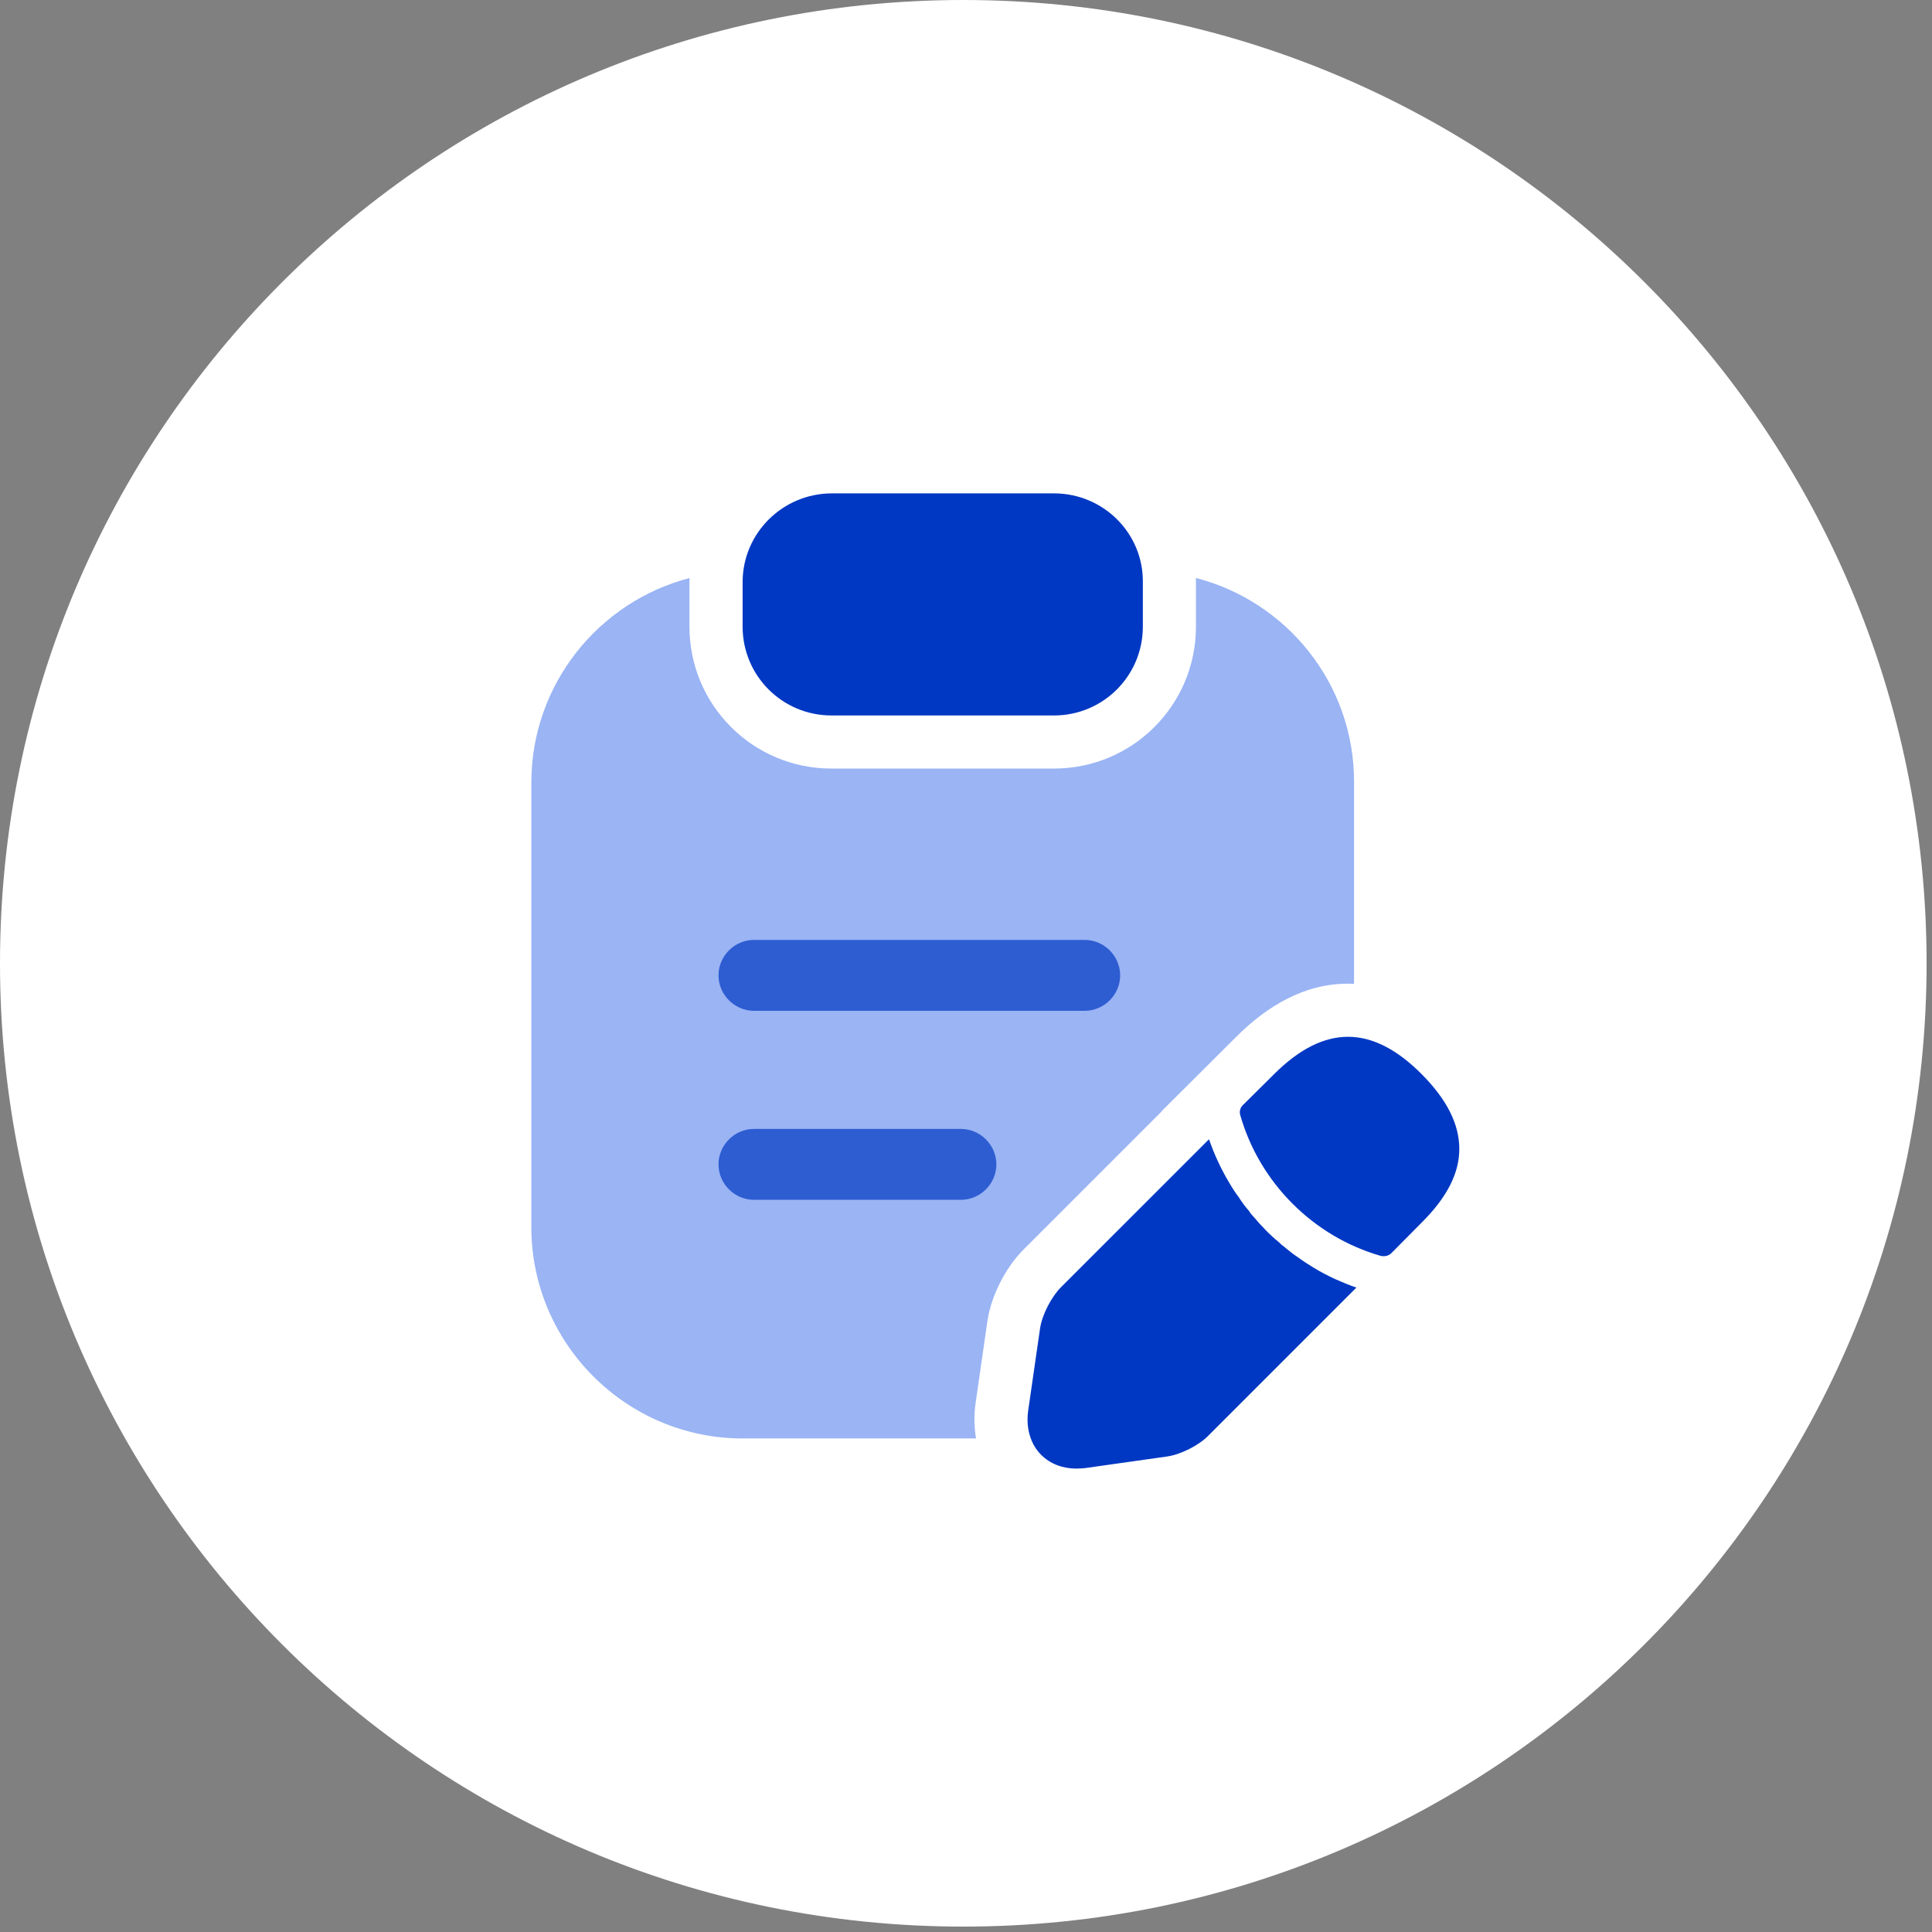
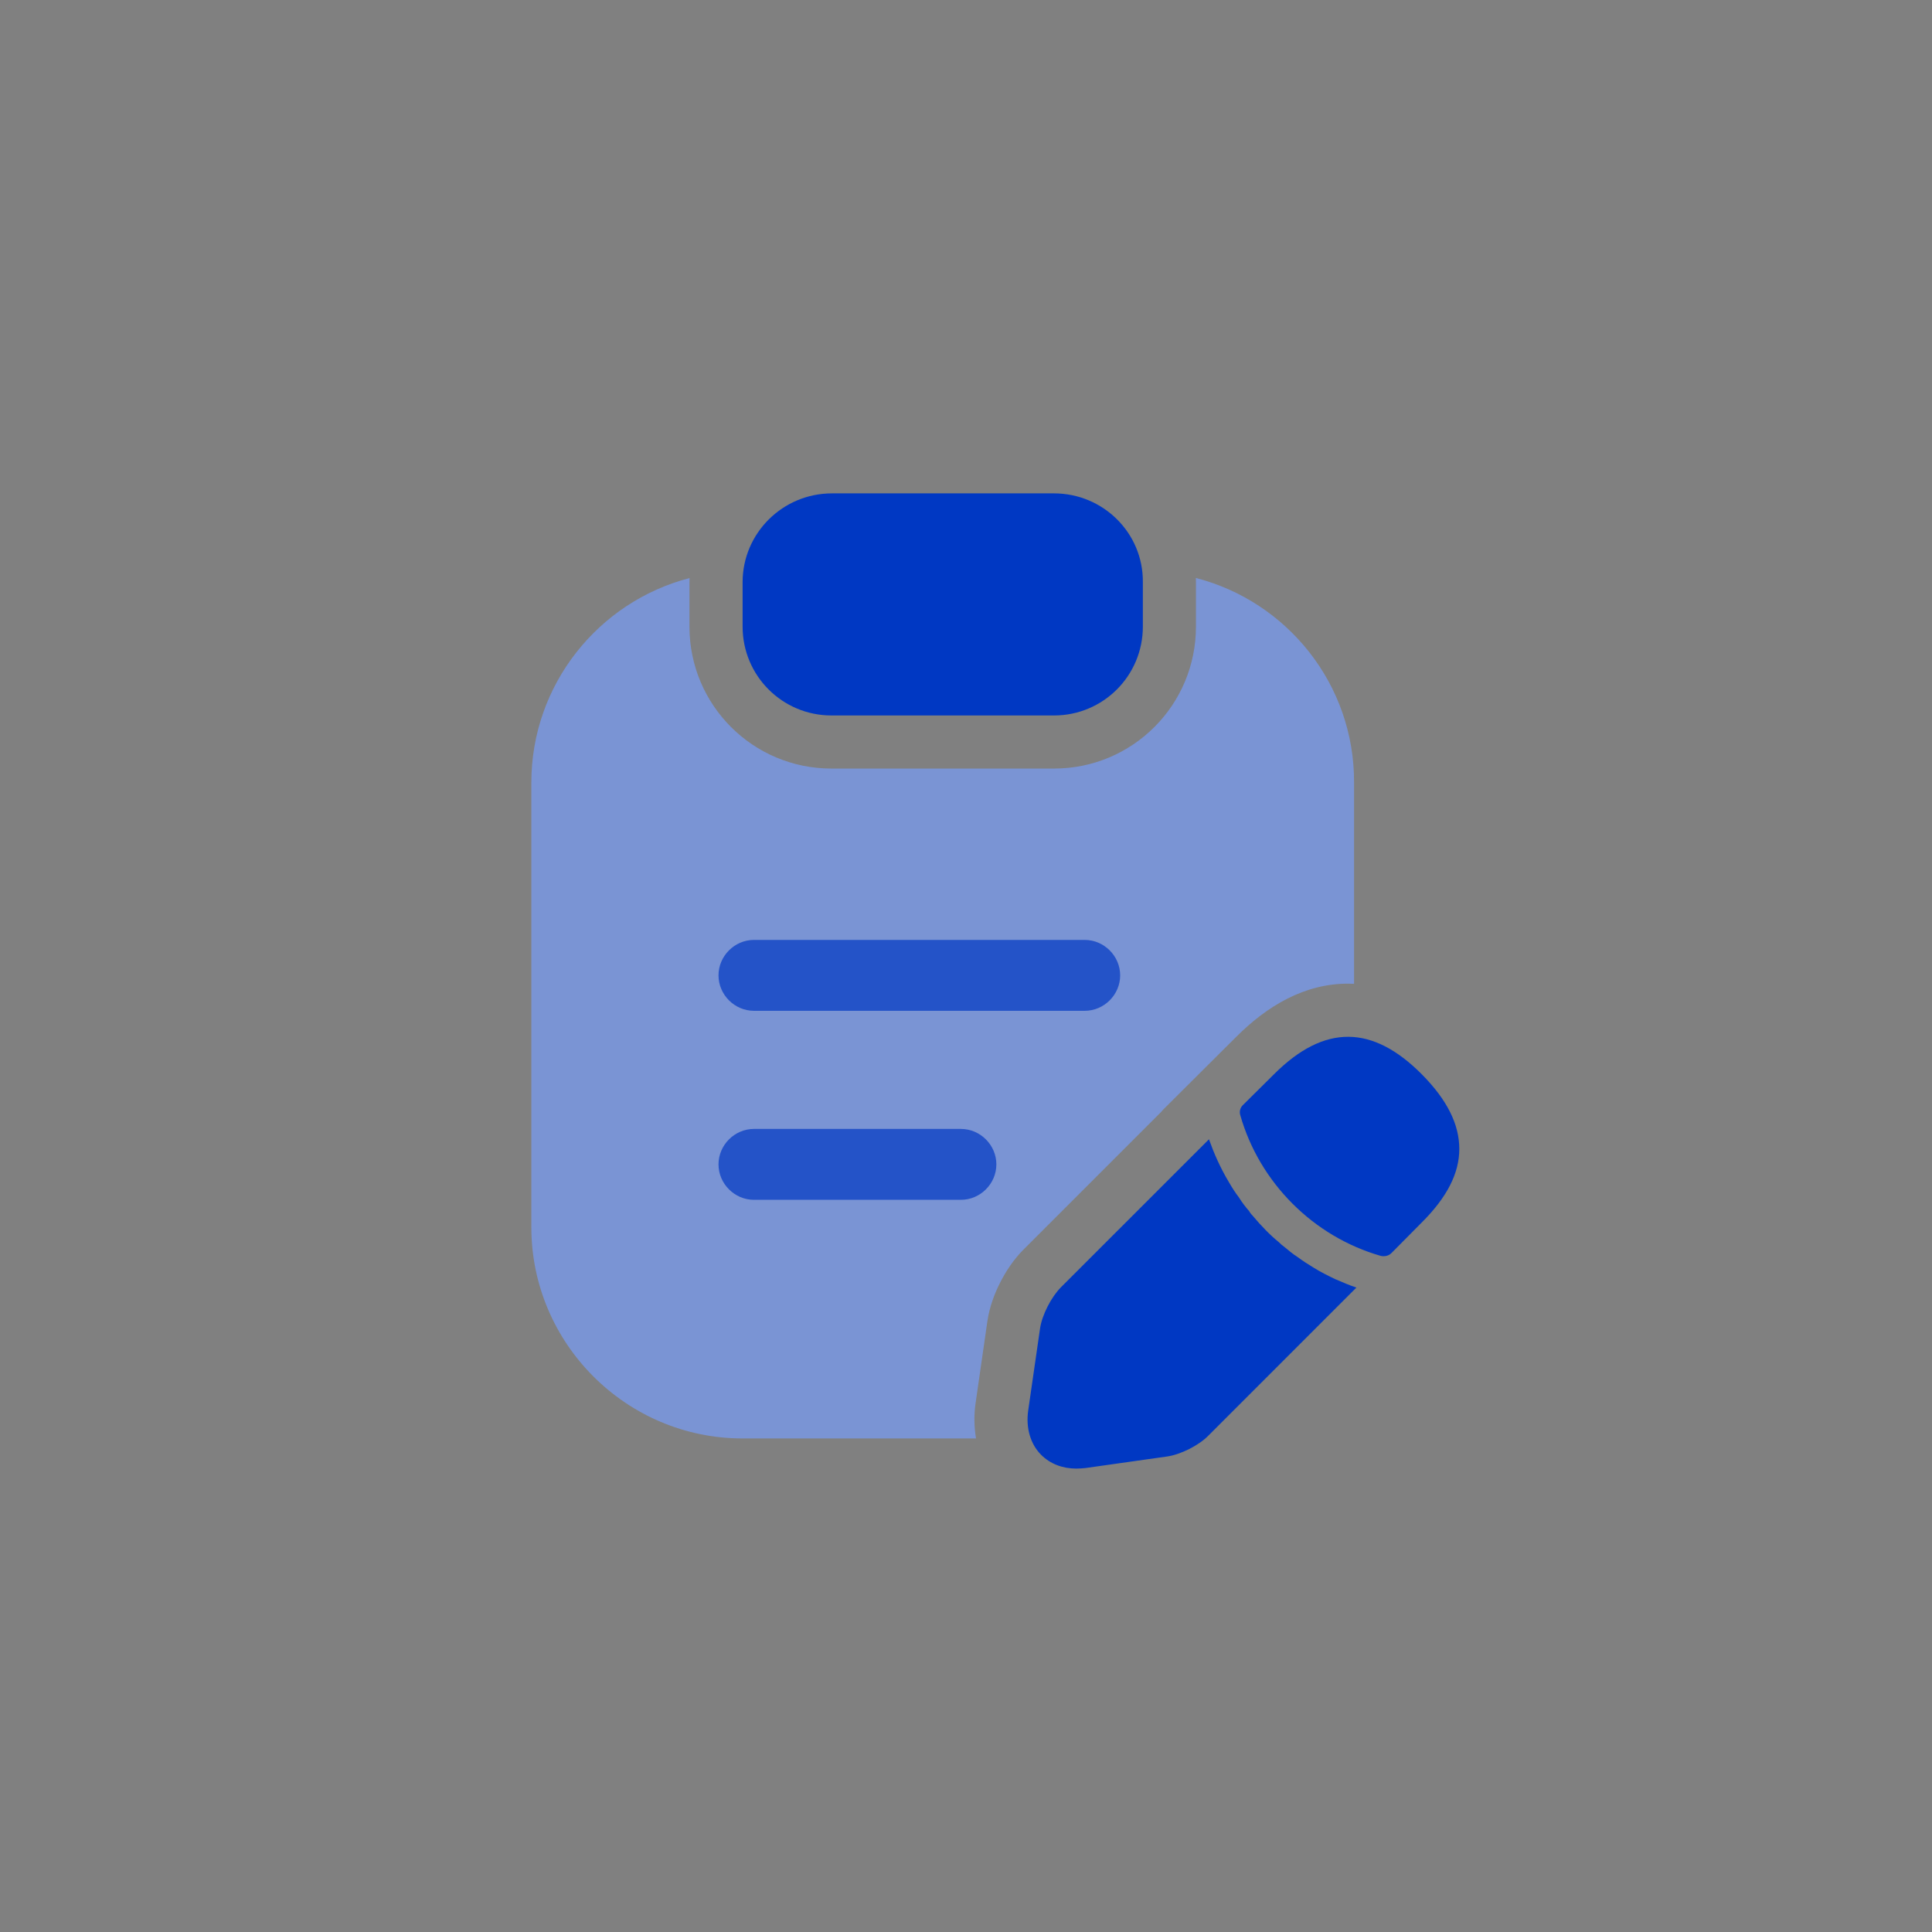
<svg xmlns="http://www.w3.org/2000/svg" width="78" height="78" viewBox="0 0 78 78" fill="none">
  <rect x="0" y="0" width="78" height="78" fill="#808080" stroke="none" />
-   <path d="M0 38.891C0 17.412 17.412 0 38.891 0C60.37 0 77.782 17.412 77.782 38.891C77.782 60.37 60.37 77.782 38.891 77.782C17.412 77.782 0 60.37 0 38.891Z" fill="white" />
  <path d="M42.554 19.919H33.587C31.603 19.919 29.981 21.521 29.981 23.505V25.298C29.981 27.282 31.584 28.885 33.568 28.885H42.554C44.538 28.885 46.14 27.282 46.14 25.298V23.505C46.16 21.521 44.538 19.919 42.554 19.919Z" fill="#0038C3" />
  <path opacity="0.75" d="M48.28 23.334C51.954 24.279 54.683 27.618 54.667 31.595V39.72C54.595 39.716 54.522 39.713 54.449 39.713C52.673 39.703 51.159 40.612 49.915 41.855L46.993 44.765L46.989 44.768C46.95 44.807 46.916 44.849 46.882 44.888L41.316 50.454C40.92 50.851 40.606 51.334 40.383 51.772C40.162 52.205 39.949 52.754 39.866 53.33H39.865L39.388 56.641L39.387 56.645C39.32 57.112 39.323 57.597 39.405 58.074H29.98C25.287 58.074 21.452 54.24 21.452 49.547V31.595C21.452 27.638 24.164 24.291 27.839 23.338C27.837 23.393 27.835 23.449 27.835 23.505V25.298C27.835 28.467 30.399 31.029 33.567 31.029H42.553C45.721 31.029 48.284 28.467 48.284 25.298V23.505C48.285 23.448 48.282 23.391 48.28 23.334Z" fill="#789BF0" />
  <path d="M57.405 43.375C55.417 41.375 53.473 41.331 51.43 43.375L50.175 44.619C50.063 44.73 50.03 44.885 50.075 45.029C50.852 47.751 53.029 49.928 55.75 50.705C55.784 50.716 55.839 50.716 55.872 50.716C55.983 50.716 56.095 50.672 56.172 50.594L57.405 49.35C58.416 48.34 58.916 47.373 58.916 46.385C58.916 45.385 58.416 44.396 57.405 43.375Z" fill="#0038C3" />
  <path d="M53.896 51.638C53.596 51.494 53.307 51.349 53.041 51.183C52.819 51.049 52.596 50.905 52.385 50.749C52.208 50.638 52.008 50.472 51.808 50.305C51.785 50.294 51.719 50.239 51.63 50.15C51.286 49.872 50.919 49.494 50.575 49.083C50.553 49.061 50.486 48.995 50.431 48.895C50.319 48.772 50.153 48.561 50.008 48.328C49.886 48.173 49.742 47.95 49.608 47.717C49.442 47.44 49.298 47.162 49.164 46.873C49.02 46.562 48.909 46.273 48.809 45.996L42.833 51.971C42.444 52.36 42.067 53.093 41.989 53.637L41.511 56.947C41.411 57.647 41.6 58.302 42.033 58.735C42.4 59.102 42.9 59.291 43.455 59.291C43.577 59.291 43.7 59.28 43.822 59.269L47.121 58.802C47.665 58.724 48.398 58.358 48.787 57.958L54.762 51.982C54.485 51.893 54.207 51.771 53.896 51.638Z" fill="#0038C3" />
  <path opacity="0.7" d="M43.793 40.809H30.439C29.657 40.809 29.008 40.16 29.008 39.378C29.008 38.596 29.657 37.947 30.439 37.947H43.793C44.575 37.947 45.224 38.596 45.224 39.378C45.224 40.16 44.575 40.809 43.793 40.809Z" fill="#0038C3" />
  <path opacity="0.7" d="M38.795 48.44H30.439C29.657 48.44 29.008 47.791 29.008 47.009C29.008 46.227 29.657 45.578 30.439 45.578H38.795C39.577 45.578 40.226 46.227 40.226 47.009C40.226 47.791 39.577 48.44 38.795 48.44Z" fill="#0038C3" />
</svg>